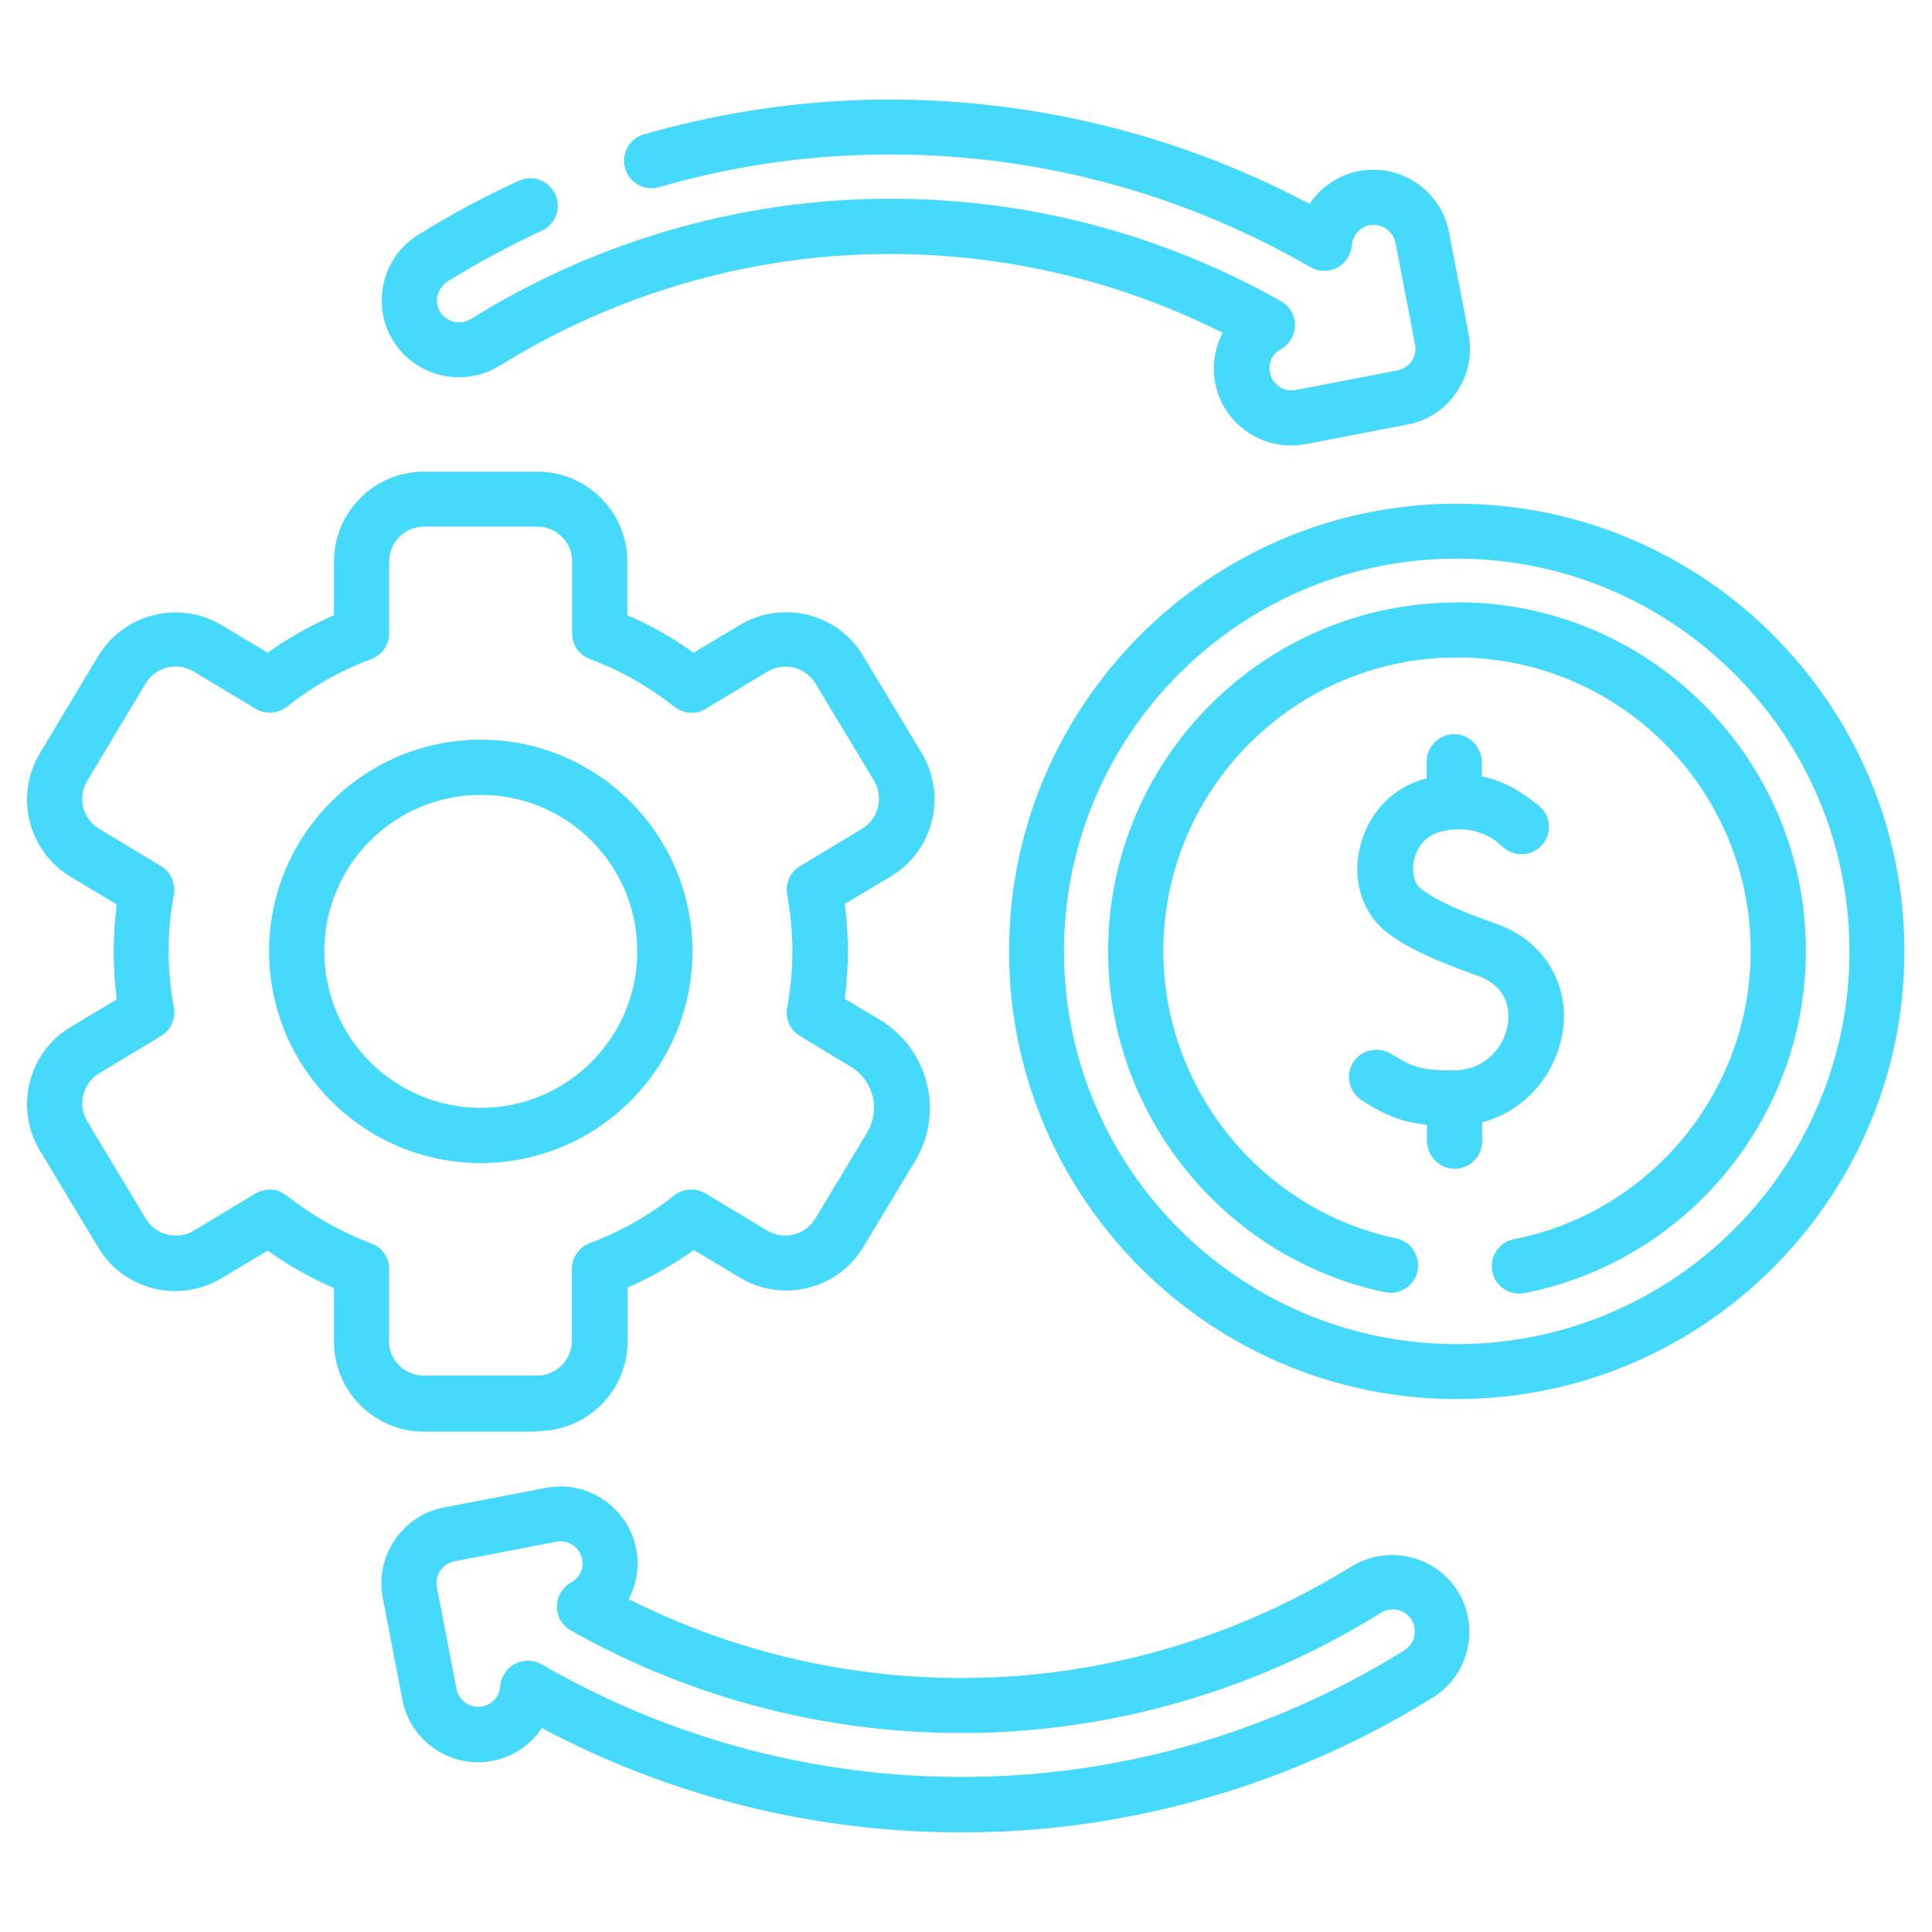
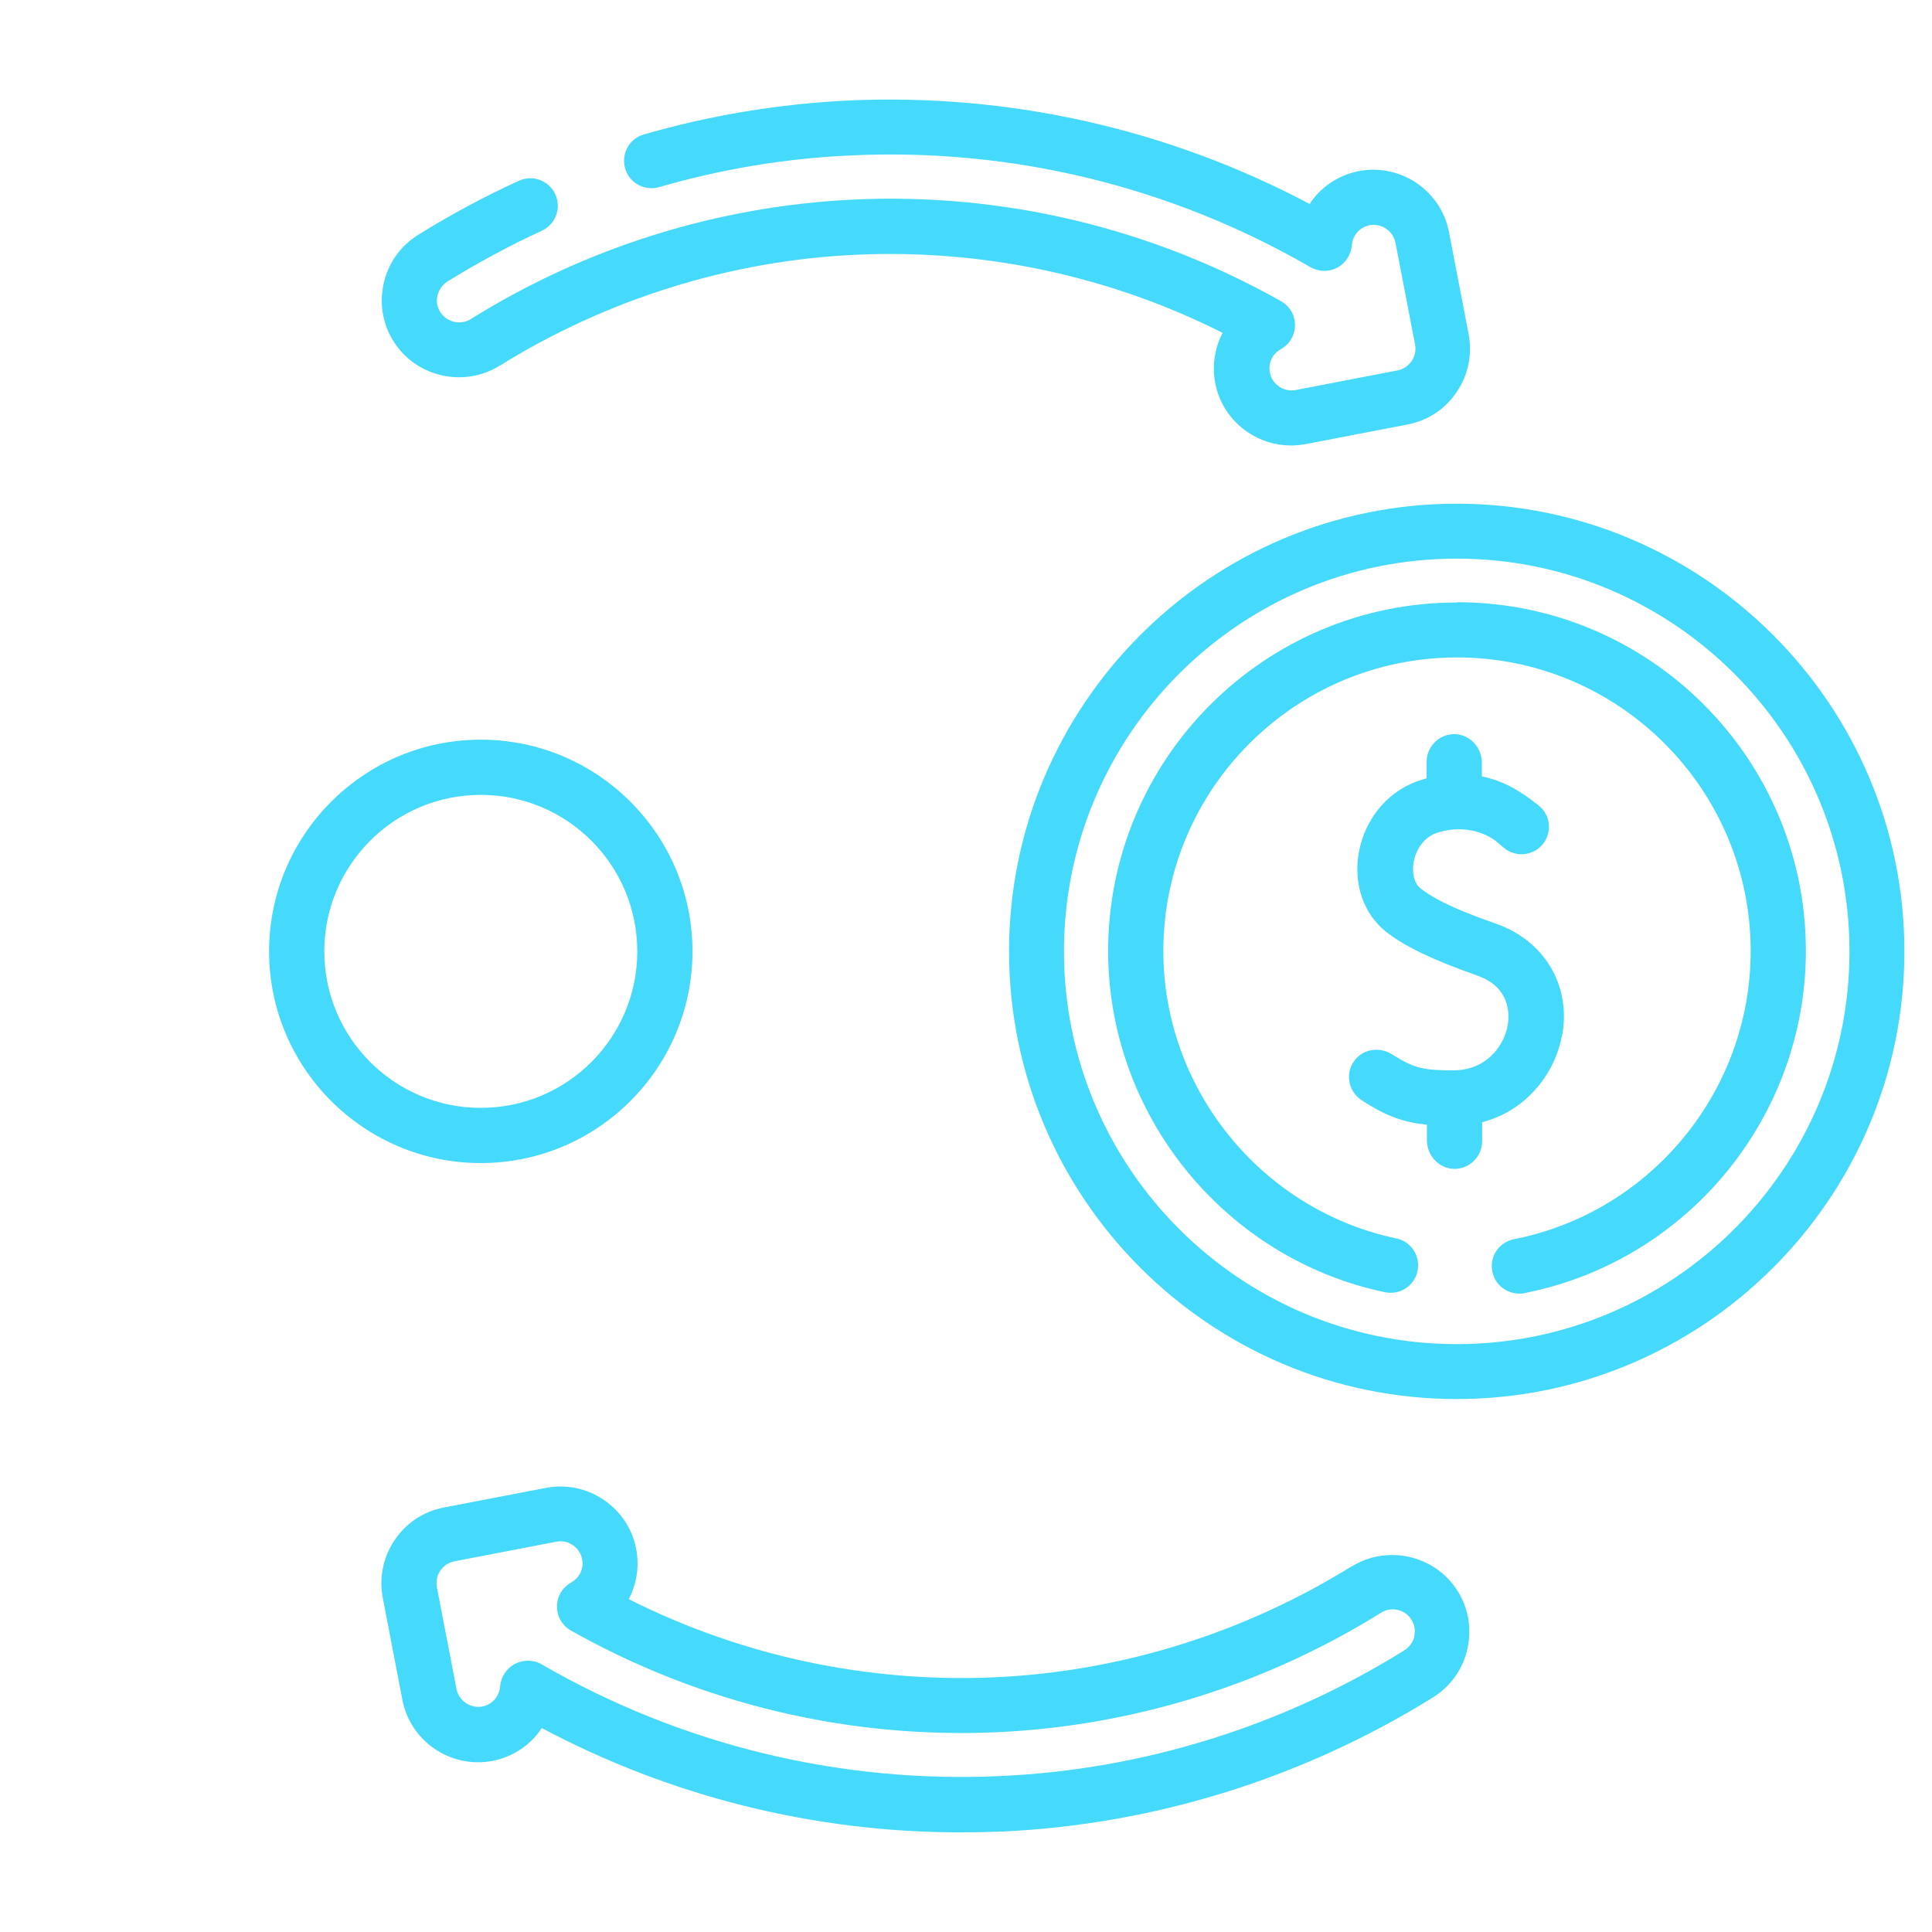
<svg xmlns="http://www.w3.org/2000/svg" id="Layer_1" viewBox="0 0 70 70">
  <defs>
    <style>
      .cls-1 {
        fill: #45d9fb;
      }
    </style>
  </defs>
  <path class="cls-1" d="M18.09,13.26c3.89-2.42,8.36-3.82,12.92-4.03,4.61-.21,9.18.76,13.29,2.83-.29.55-.39,1.19-.27,1.82.14.73.56,1.36,1.18,1.78.47.32,1.01.48,1.56.48.18,0,.36-.02.54-.05l3.69-.71c.73-.14,1.37-.56,1.78-1.18.42-.62.57-1.36.43-2.1l-.71-3.69c-.29-1.51-1.76-2.5-3.27-2.21-.75.15-1.38.58-1.78,1.19-5.13-2.72-10.87-4.01-16.68-3.75-2.51.12-5.01.53-7.44,1.23-.53.15-.83.7-.68,1.23.15.53.7.83,1.23.68,2.28-.66,4.63-1.05,6.98-1.15,5.82-.27,11.57,1.13,16.62,4.05.3.17.66.18.97.02.3-.16.5-.47.53-.81.02-.36.29-.66.64-.73.43-.08.85.2.94.63l.71,3.69c.04.21,0,.42-.12.6-.12.17-.3.3-.51.34l-3.69.71c-.21.04-.42,0-.6-.12-.18-.12-.3-.3-.34-.51-.07-.34.09-.68.4-.85.32-.18.51-.51.51-.87s-.19-.69-.51-.87c-4.72-2.66-10.07-3.93-15.47-3.68-4.9.23-9.7,1.72-13.88,4.33-.37.23-.86.12-1.1-.24-.12-.18-.16-.4-.11-.61.05-.21.18-.39.36-.51,1.1-.68,2.25-1.3,3.42-1.84.5-.23.72-.82.49-1.32-.23-.5-.82-.72-1.32-.49-1.25.57-2.48,1.23-3.65,1.96-.64.4-1.09,1.03-1.25,1.77-.16.74-.03,1.49.38,2.12.82,1.27,2.54,1.65,3.82.85h0Z" />
  <path class="cls-1" d="M48.99,56.74c-3.89,2.42-8.36,3.82-12.92,4.03-4.61.21-9.18-.76-13.29-2.83.29-.55.39-1.19.27-1.82-.14-.73-.56-1.36-1.18-1.78-.62-.42-1.36-.57-2.1-.43l-3.69.71c-.73.14-1.37.56-1.78,1.18-.42.62-.57,1.36-.43,2.1l.71,3.69s0,0,0,0c.29,1.51,1.76,2.5,3.27,2.21.75-.15,1.38-.58,1.78-1.19,4.68,2.49,9.88,3.78,15.17,3.78.5,0,1.01-.01,1.51-.03,5.51-.25,10.91-1.94,15.61-4.86.64-.4,1.09-1.03,1.25-1.77.16-.74.03-1.49-.38-2.12-.82-1.27-2.54-1.65-3.82-.85h0ZM51.25,59.28c-.05.21-.18.39-.36.51-4.41,2.75-9.48,4.33-14.65,4.56-5.82.27-11.57-1.13-16.62-4.05-.15-.09-.33-.13-.5-.13-.16,0-.32.04-.47.12-.3.16-.5.47-.53.81-.02.36-.29.66-.64.73-.43.08-.85-.2-.94-.63l-.71-3.69c-.04-.21,0-.42.12-.6.12-.17.3-.3.51-.34l3.69-.71c.21-.04.42,0,.6.12.18.12.3.3.34.51.07.34-.09.68-.4.85-.32.18-.51.51-.51.87s.19.69.51.87c4.72,2.66,10.07,3.93,15.47,3.68,4.9-.23,9.7-1.72,13.88-4.33.37-.23.86-.12,1.09.24.12.18.16.4.11.61h0Z" />
-   <path class="cls-1" d="M19.48,51.85c1.8,0,3.26-1.46,3.26-3.26v-1.94c.84-.37,1.65-.82,2.4-1.36l1.67,1c.75.45,1.62.58,2.47.37.84-.21,1.56-.74,2-1.48l1.88-3.12c1.06-1.76.48-4.05-1.28-5.11l-1.27-.76c.07-.57.11-1.14.11-1.72s-.04-1.15-.11-1.72l1.67-1c.75-.45,1.27-1.16,1.48-2,.21-.84.08-1.72-.37-2.47l-2.12-3.52c-.45-.75-1.16-1.27-2-1.48-.84-.21-1.72-.08-2.47.37l-1.67,1c-.75-.54-1.55-.99-2.4-1.36v-1.94c0-1.8-1.46-3.26-3.26-3.26h-4.11c-1.8,0-3.26,1.46-3.26,3.26v1.94c-.84.37-1.65.82-2.4,1.36l-1.67-1c-1.54-.92-3.54-.42-4.47,1.12l-2.12,3.53c-.92,1.54-.42,3.54,1.12,4.47l1.67,1c-.07.57-.11,1.14-.11,1.72s.04,1.15.11,1.72l-1.67,1c-1.54.92-2.04,2.93-1.12,4.47l2.12,3.52c.45.75,1.16,1.27,2,1.48.84.21,1.72.08,2.47-.37l1.67-1c.75.54,1.55.99,2.4,1.36v1.94c0,1.8,1.46,3.26,3.26,3.26h4.11ZM14.1,48.59v-2.61c0-.42-.26-.79-.65-.93-1.1-.41-2.13-1-3.06-1.73-.18-.14-.4-.22-.62-.22-.18,0-.35.05-.51.14l-2.24,1.35c-.29.17-.63.22-.96.14-.33-.08-.6-.29-.78-.58l-2.12-3.52c-.36-.6-.16-1.38.43-1.74l2.24-1.35c.36-.21.54-.63.47-1.03-.12-.67-.19-1.36-.19-2.05s.06-1.37.19-2.05c.07-.41-.11-.82-.47-1.03l-2.24-1.35c-.6-.36-.79-1.14-.43-1.74l2.12-3.53c.36-.6,1.14-.79,1.74-.43l2.24,1.35c.36.21.81.18,1.13-.07.93-.74,1.96-1.32,3.06-1.73.39-.15.65-.52.65-.93v-2.61c0-.7.57-1.26,1.26-1.26h4.11c.7,0,1.26.57,1.26,1.26v2.61c0,.42.26.79.65.93,1.1.41,2.13,1,3.06,1.73.33.26.78.29,1.13.07l2.24-1.35c.29-.17.63-.22.96-.14.33.08.6.29.78.58l2.12,3.52c.17.29.22.63.14.96-.08.33-.29.6-.58.78l-2.24,1.35c-.36.21-.54.63-.47,1.03.12.67.19,1.36.19,2.05s-.06,1.37-.19,2.05c-.07.41.11.82.47,1.03l1.84,1.11c.82.49,1.08,1.56.59,2.38l-1.88,3.12c-.17.29-.45.49-.78.58-.33.08-.67.03-.96-.14l-2.24-1.35c-.36-.21-.81-.18-1.13.07-.93.74-1.96,1.32-3.06,1.73-.39.15-.65.52-.65.93v2.61c0,.7-.57,1.26-1.26,1.26h-4.11c-.7,0-1.26-.57-1.26-1.26h0Z" />
  <path class="cls-1" d="M25.09,34.47c0-4.23-3.44-7.67-7.67-7.67s-7.67,3.44-7.67,7.67,3.44,7.67,7.67,7.67,7.67-3.44,7.67-7.67h0ZM11.75,34.47c0-3.13,2.54-5.67,5.67-5.67s5.67,2.54,5.67,5.67-2.54,5.67-5.67,5.67-5.67-2.54-5.67-5.67h0Z" />
  <path class="cls-1" d="M52.78,18.25c-8.94,0-16.22,7.28-16.22,16.22s7.28,16.22,16.22,16.22,16.22-7.28,16.22-16.22-7.28-16.22-16.22-16.22h0ZM52.78,48.7c-7.85,0-14.23-6.38-14.23-14.23s6.38-14.23,14.23-14.23,14.23,6.38,14.23,14.23-6.38,14.23-14.23,14.23Z" />
  <path class="cls-1" d="M52.78,21.83c-6.97,0-12.63,5.67-12.63,12.63,0,5.94,4.22,11.14,10.03,12.36.54.11,1.07-.23,1.18-.77s-.23-1.07-.77-1.18c-4.89-1.03-8.44-5.41-8.44-10.41,0-5.87,4.77-10.64,10.64-10.64s10.64,4.77,10.64,10.64c0,5.07-3.61,9.46-8.58,10.44-.54.11-.89.63-.78,1.17.09.47.51.8.98.8.06,0,.13,0,.19-.02,5.9-1.16,10.19-6.38,10.19-12.4,0-6.97-5.67-12.63-12.63-12.63h0Z" />
  <path class="cls-1" d="M56.61,37.46c.3-1.77-.66-3.38-2.4-3.99-1-.35-2.11-.78-2.74-1.28-.23-.18-.32-.56-.25-.97.08-.41.35-.9.89-1.06,1.27-.38,2.09.31,2.12.34l.26.22c.41.34,1.01.3,1.37-.09.39-.43.34-1.09-.12-1.45-.65-.52-1.24-.88-2.05-1.05v-.49c0-.55-.42-1.02-.97-1.04-.56-.02-1.03.44-1.03,1v.6c-.06.02-.11.03-.17.05-1.17.35-2.04,1.35-2.28,2.6-.22,1.15.16,2.26.98,2.91.69.54,1.65,1,3.31,1.59,1.19.42,1.16,1.38,1.1,1.78-.13.79-.8,1.64-1.94,1.65-1.07,0-1.42-.05-2.24-.57-.46-.3-1.08-.21-1.39.24-.33.46-.2,1.1.27,1.41.9.59,1.55.81,2.37.89v.56c0,.55.42,1.02.97,1.04.56.02,1.03-.44,1.03-1v-.69c1.63-.42,2.67-1.81,2.9-3.19h0Z" />
</svg>